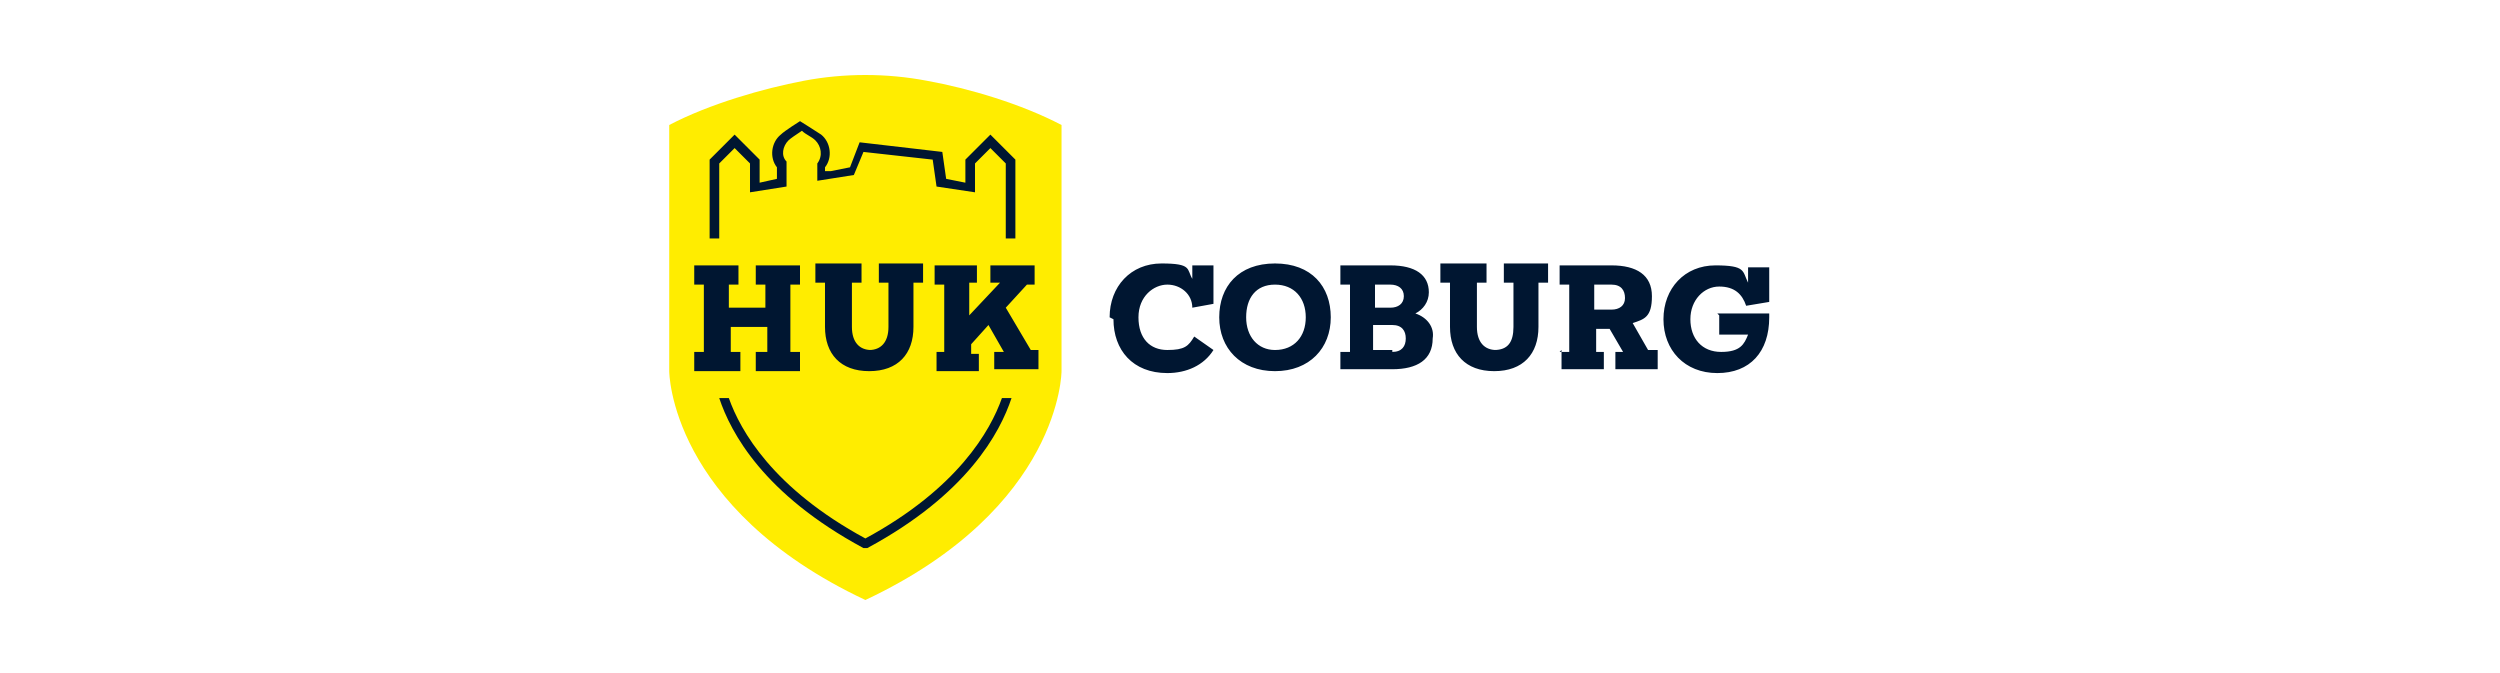
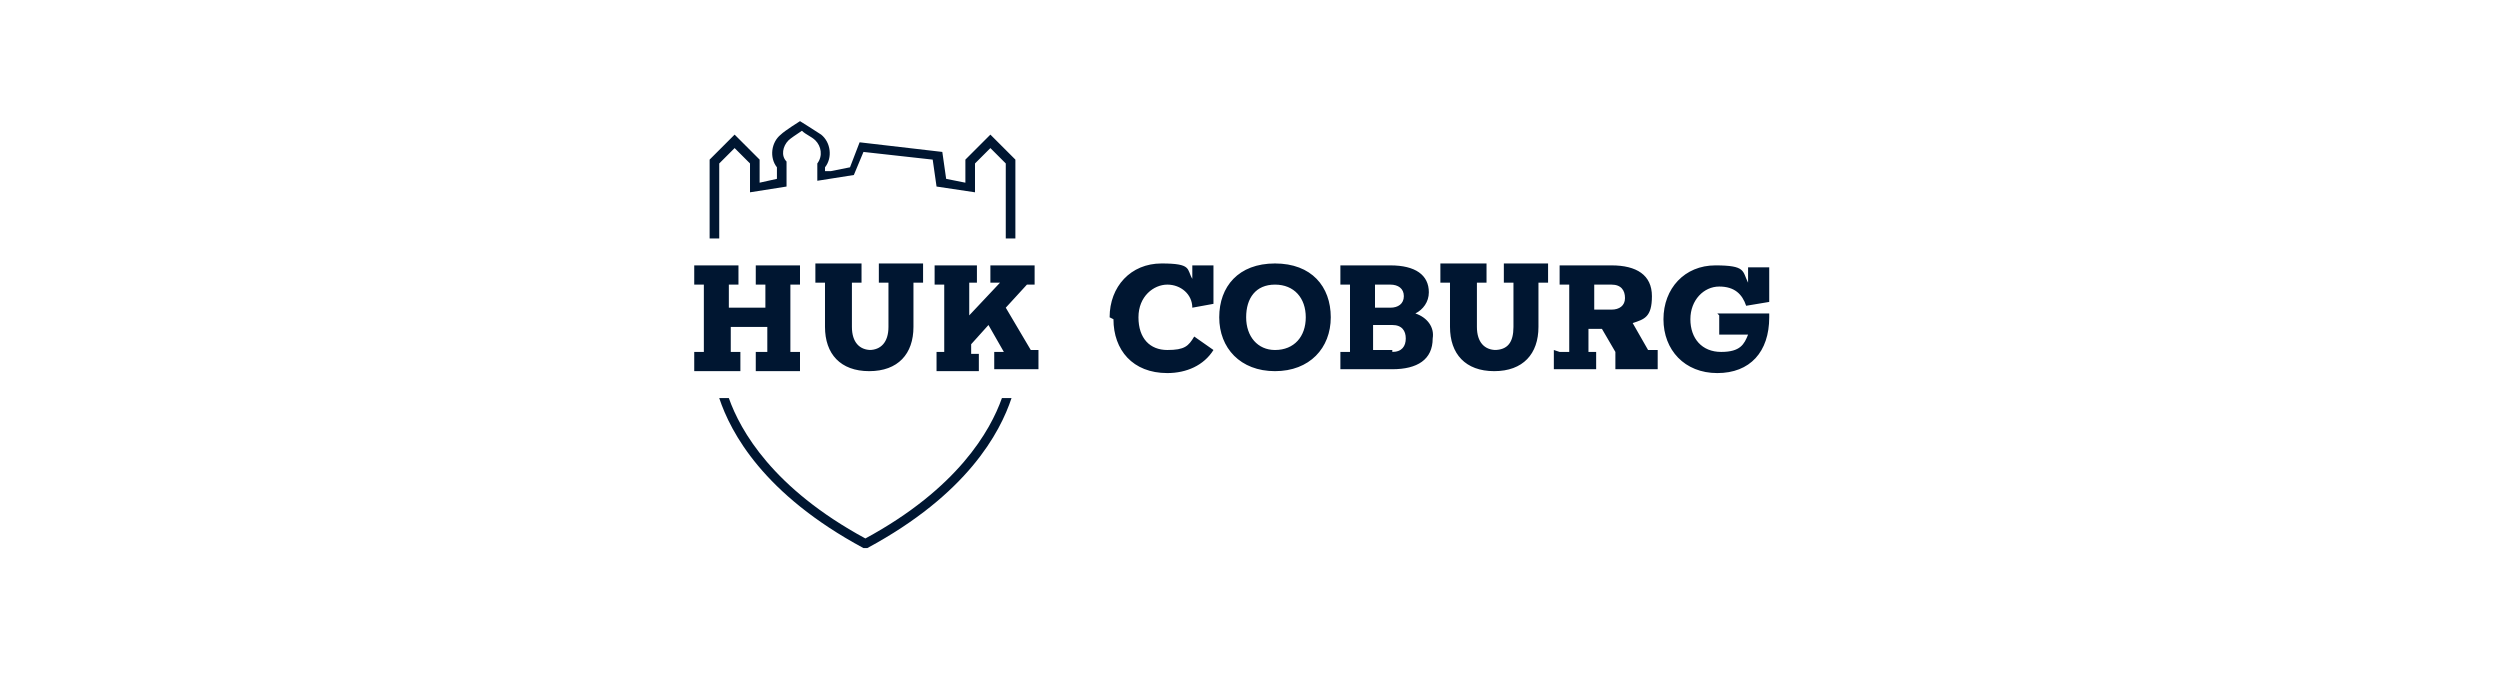
<svg xmlns="http://www.w3.org/2000/svg" version="1.1" viewBox="0 0 130 35">
  <defs>
    <style>.cls-1 {
        fill: #001631;
      }

      .cls-2 {
        fill: #ffed00;
      }</style>
  </defs>
  <g>
    <g id="Ebene_1">
-       <path class="cls-2" d="M48.2,4.2c-2.1-.4-4.3-.4-6.4,0-2.1.4-4.9,1.2-7,2.3v12.8s0,7.1,10.2,11.9c10.2-4.8,10.2-11.9,10.2-11.9V6.5c-2.1-1.1-4.8-1.9-7-2.3Z" />
-       <path class="cls-1" d="M39.4,18.3h.5v-1.3h-1.9v1.3h.5v1h-2.4v-1h.5v-3.5h-.5v-1h2.3v1h-.5v1.2h1.9v-1.2h-.5v-1h2.3v1h-.5v3.5h.5v1h-2.3v-1h0ZM45.2,18.2c.6,0,1-.4,1-1.2v-2.3h-.5v-1h2.3v1h-.5v2.3c0,1.4-.8,2.3-2.3,2.3s-2.3-.9-2.3-2.3v-2.3h-.5v-1h2.4v1h-.5v2.3c0,.8.4,1.2,1,1.2h0ZM48.6,18.3h.5v-3.5h-.5v-1h2.2v.9h-.4v1.7l1.6-1.7h-.5v-.9h2.3v1h-.4l-1.1,1.2,1.3,2.2h.4v1h-2.3v-.9h.5l-.8-1.4-.9,1v.5h.4v.9h-2.2v-1h0ZM43.2,8.9l1-.2.5-1.3,4.3.5.2,1.4,1,.2v-1.2l1.3-1.3,1.3,1.3v4.1h-.5v-3.9l-.8-.8-.8.8v1.5l-2-.3-.2-1.4-3.6-.4-.5,1.2-1.9.3v-.9h0c.3-.4.2-.9-.1-1.2-.2-.2-.5-.3-.7-.5-.3.2-.6.4-.7.5-.3.3-.4.8-.1,1.1h0v1.3l-1.9.3v-1.5l-.8-.8-.8.8v3.9h-.5v-4.1l1.3-1.3,1.3,1.3v1.2l.9-.2v-.6c-.4-.5-.3-1.3.2-1.7.2-.2,1-.7,1-.7,0,0,.8.5,1.1.7.5.4.6,1.2.2,1.7v.2h0ZM52.1,20.7c-.6,1.7-2.3,4.7-7.1,7.3-4.8-2.6-6.5-5.6-7.1-7.3h-.5c.6,1.8,2.3,5,7.5,7.8h.1c0,0,.1,0,.1,0,5.2-2.8,6.9-6,7.5-7.8h-.5ZM57.7,16.5c0-1.6,1.1-2.8,2.7-2.8s1.3.3,1.6.8v-.7h1.1v2l-1.1.2c0-.7-.6-1.2-1.3-1.2s-1.5.6-1.5,1.7.6,1.7,1.5,1.7,1.1-.2,1.4-.7l1,.7c-.5.8-1.4,1.2-2.4,1.2-1.8,0-2.8-1.2-2.8-2.8h0ZM63.4,16.5c0-1.6,1-2.8,2.9-2.8s2.9,1.2,2.9,2.8-1.1,2.8-2.9,2.8-2.9-1.2-2.9-2.8h0ZM66.3,18.2c1,0,1.6-.7,1.6-1.7s-.6-1.7-1.6-1.7-1.5.7-1.5,1.7.6,1.7,1.5,1.7ZM69.7,18.3h.5v-3.5h-.5v-1h2.6c1.3,0,2,.5,2,1.4,0,.5-.3.9-.7,1.1.6.2,1,.7.9,1.3,0,1.1-.8,1.6-2.1,1.6h-2.7v-1h0ZM72.3,16c.4,0,.7-.2.7-.6s-.3-.6-.7-.6h-.8v1.2h.8ZM72.4,18.3c.5,0,.7-.3.7-.7s-.2-.7-.7-.7h-1v1.3h1ZM77.7,18.2c.7,0,1-.4,1-1.2v-2.3h-.5v-1h2.3v1h-.5v2.3c0,1.4-.8,2.3-2.3,2.3s-2.3-.9-2.3-2.3v-2.3h-.5v-1h2.4v1h-.5v2.3c0,.8.4,1.2,1,1.2h0ZM81.1,18.3h.5v-3.5h-.5v-1h2.7c1.3,0,2.1.5,2.1,1.6s-.4,1.2-1,1.4l.8,1.4h.5v1h-2.2v-.9h.4l-.7-1.2h-.7v1.2h.4v.9h-2.2v-1h0ZM83.8,16.1c.4,0,.7-.2.7-.6s-.2-.7-.7-.7h-.9v1.3h.9,0ZM89.3,16.3h2.7v.2c0,1.8-1,2.9-2.7,2.9s-2.8-1.2-2.8-2.8,1.1-2.8,2.7-2.8,1.4.3,1.7.9v-.8h1.1v1.8l-1.2.2c-.2-.6-.6-1-1.4-1s-1.5.7-1.5,1.7.6,1.7,1.6,1.7,1.2-.4,1.4-.9h-1.5v-1h0Z" />
+       <path class="cls-1" d="M39.4,18.3h.5v-1.3h-1.9v1.3h.5v1h-2.4v-1h.5v-3.5h-.5v-1h2.3v1h-.5v1.2h1.9v-1.2h-.5v-1h2.3v1h-.5v3.5h.5v1h-2.3v-1h0ZM45.2,18.2c.6,0,1-.4,1-1.2v-2.3h-.5v-1h2.3v1h-.5v2.3c0,1.4-.8,2.3-2.3,2.3s-2.3-.9-2.3-2.3v-2.3h-.5v-1h2.4v1h-.5v2.3c0,.8.4,1.2,1,1.2h0ZM48.6,18.3h.5v-3.5h-.5v-1h2.2v.9h-.4v1.7l1.6-1.7h-.5v-.9h2.3v1h-.4l-1.1,1.2,1.3,2.2h.4v1h-2.3v-.9h.5l-.8-1.4-.9,1v.5h.4v.9h-2.2v-1h0ZM43.2,8.9l1-.2.5-1.3,4.3.5.2,1.4,1,.2v-1.2l1.3-1.3,1.3,1.3v4.1h-.5v-3.9l-.8-.8-.8.8v1.5l-2-.3-.2-1.4-3.6-.4-.5,1.2-1.9.3v-.9h0c.3-.4.2-.9-.1-1.2-.2-.2-.5-.3-.7-.5-.3.2-.6.4-.7.5-.3.3-.4.8-.1,1.1h0v1.3l-1.9.3v-1.5l-.8-.8-.8.8v3.9h-.5v-4.1l1.3-1.3,1.3,1.3v1.2l.9-.2v-.6c-.4-.5-.3-1.3.2-1.7.2-.2,1-.7,1-.7,0,0,.8.5,1.1.7.5.4.6,1.2.2,1.7v.2h0ZM52.1,20.7c-.6,1.7-2.3,4.7-7.1,7.3-4.8-2.6-6.5-5.6-7.1-7.3h-.5c.6,1.8,2.3,5,7.5,7.8h.1c0,0,.1,0,.1,0,5.2-2.8,6.9-6,7.5-7.8h-.5ZM57.7,16.5c0-1.6,1.1-2.8,2.7-2.8s1.3.3,1.6.8v-.7h1.1v2l-1.1.2c0-.7-.6-1.2-1.3-1.2s-1.5.6-1.5,1.7.6,1.7,1.5,1.7,1.1-.2,1.4-.7l1,.7c-.5.8-1.4,1.2-2.4,1.2-1.8,0-2.8-1.2-2.8-2.8h0ZM63.4,16.5c0-1.6,1-2.8,2.9-2.8s2.9,1.2,2.9,2.8-1.1,2.8-2.9,2.8-2.9-1.2-2.9-2.8h0ZM66.3,18.2c1,0,1.6-.7,1.6-1.7s-.6-1.7-1.6-1.7-1.5.7-1.5,1.7.6,1.7,1.5,1.7ZM69.7,18.3h.5v-3.5h-.5v-1h2.6c1.3,0,2,.5,2,1.4,0,.5-.3.9-.7,1.1.6.2,1,.7.9,1.3,0,1.1-.8,1.6-2.1,1.6h-2.7v-1h0ZM72.3,16c.4,0,.7-.2.7-.6s-.3-.6-.7-.6h-.8v1.2h.8ZM72.4,18.3c.5,0,.7-.3.7-.7s-.2-.7-.7-.7h-1v1.3h1ZM77.7,18.2c.7,0,1-.4,1-1.2v-2.3h-.5v-1h2.3v1h-.5v2.3c0,1.4-.8,2.3-2.3,2.3s-2.3-.9-2.3-2.3v-2.3h-.5v-1h2.4v1h-.5v2.3c0,.8.4,1.2,1,1.2h0ZM81.1,18.3h.5v-3.5h-.5v-1h2.7c1.3,0,2.1.5,2.1,1.6s-.4,1.2-1,1.4l.8,1.4h.5v1h-2.2v-.9l-.7-1.2h-.7v1.2h.4v.9h-2.2v-1h0ZM83.8,16.1c.4,0,.7-.2.7-.6s-.2-.7-.7-.7h-.9v1.3h.9,0ZM89.3,16.3h2.7v.2c0,1.8-1,2.9-2.7,2.9s-2.8-1.2-2.8-2.8,1.1-2.8,2.7-2.8,1.4.3,1.7.9v-.8h1.1v1.8l-1.2.2c-.2-.6-.6-1-1.4-1s-1.5.7-1.5,1.7.6,1.7,1.6,1.7,1.2-.4,1.4-.9h-1.5v-1h0Z" />
    </g>
  </g>
</svg>